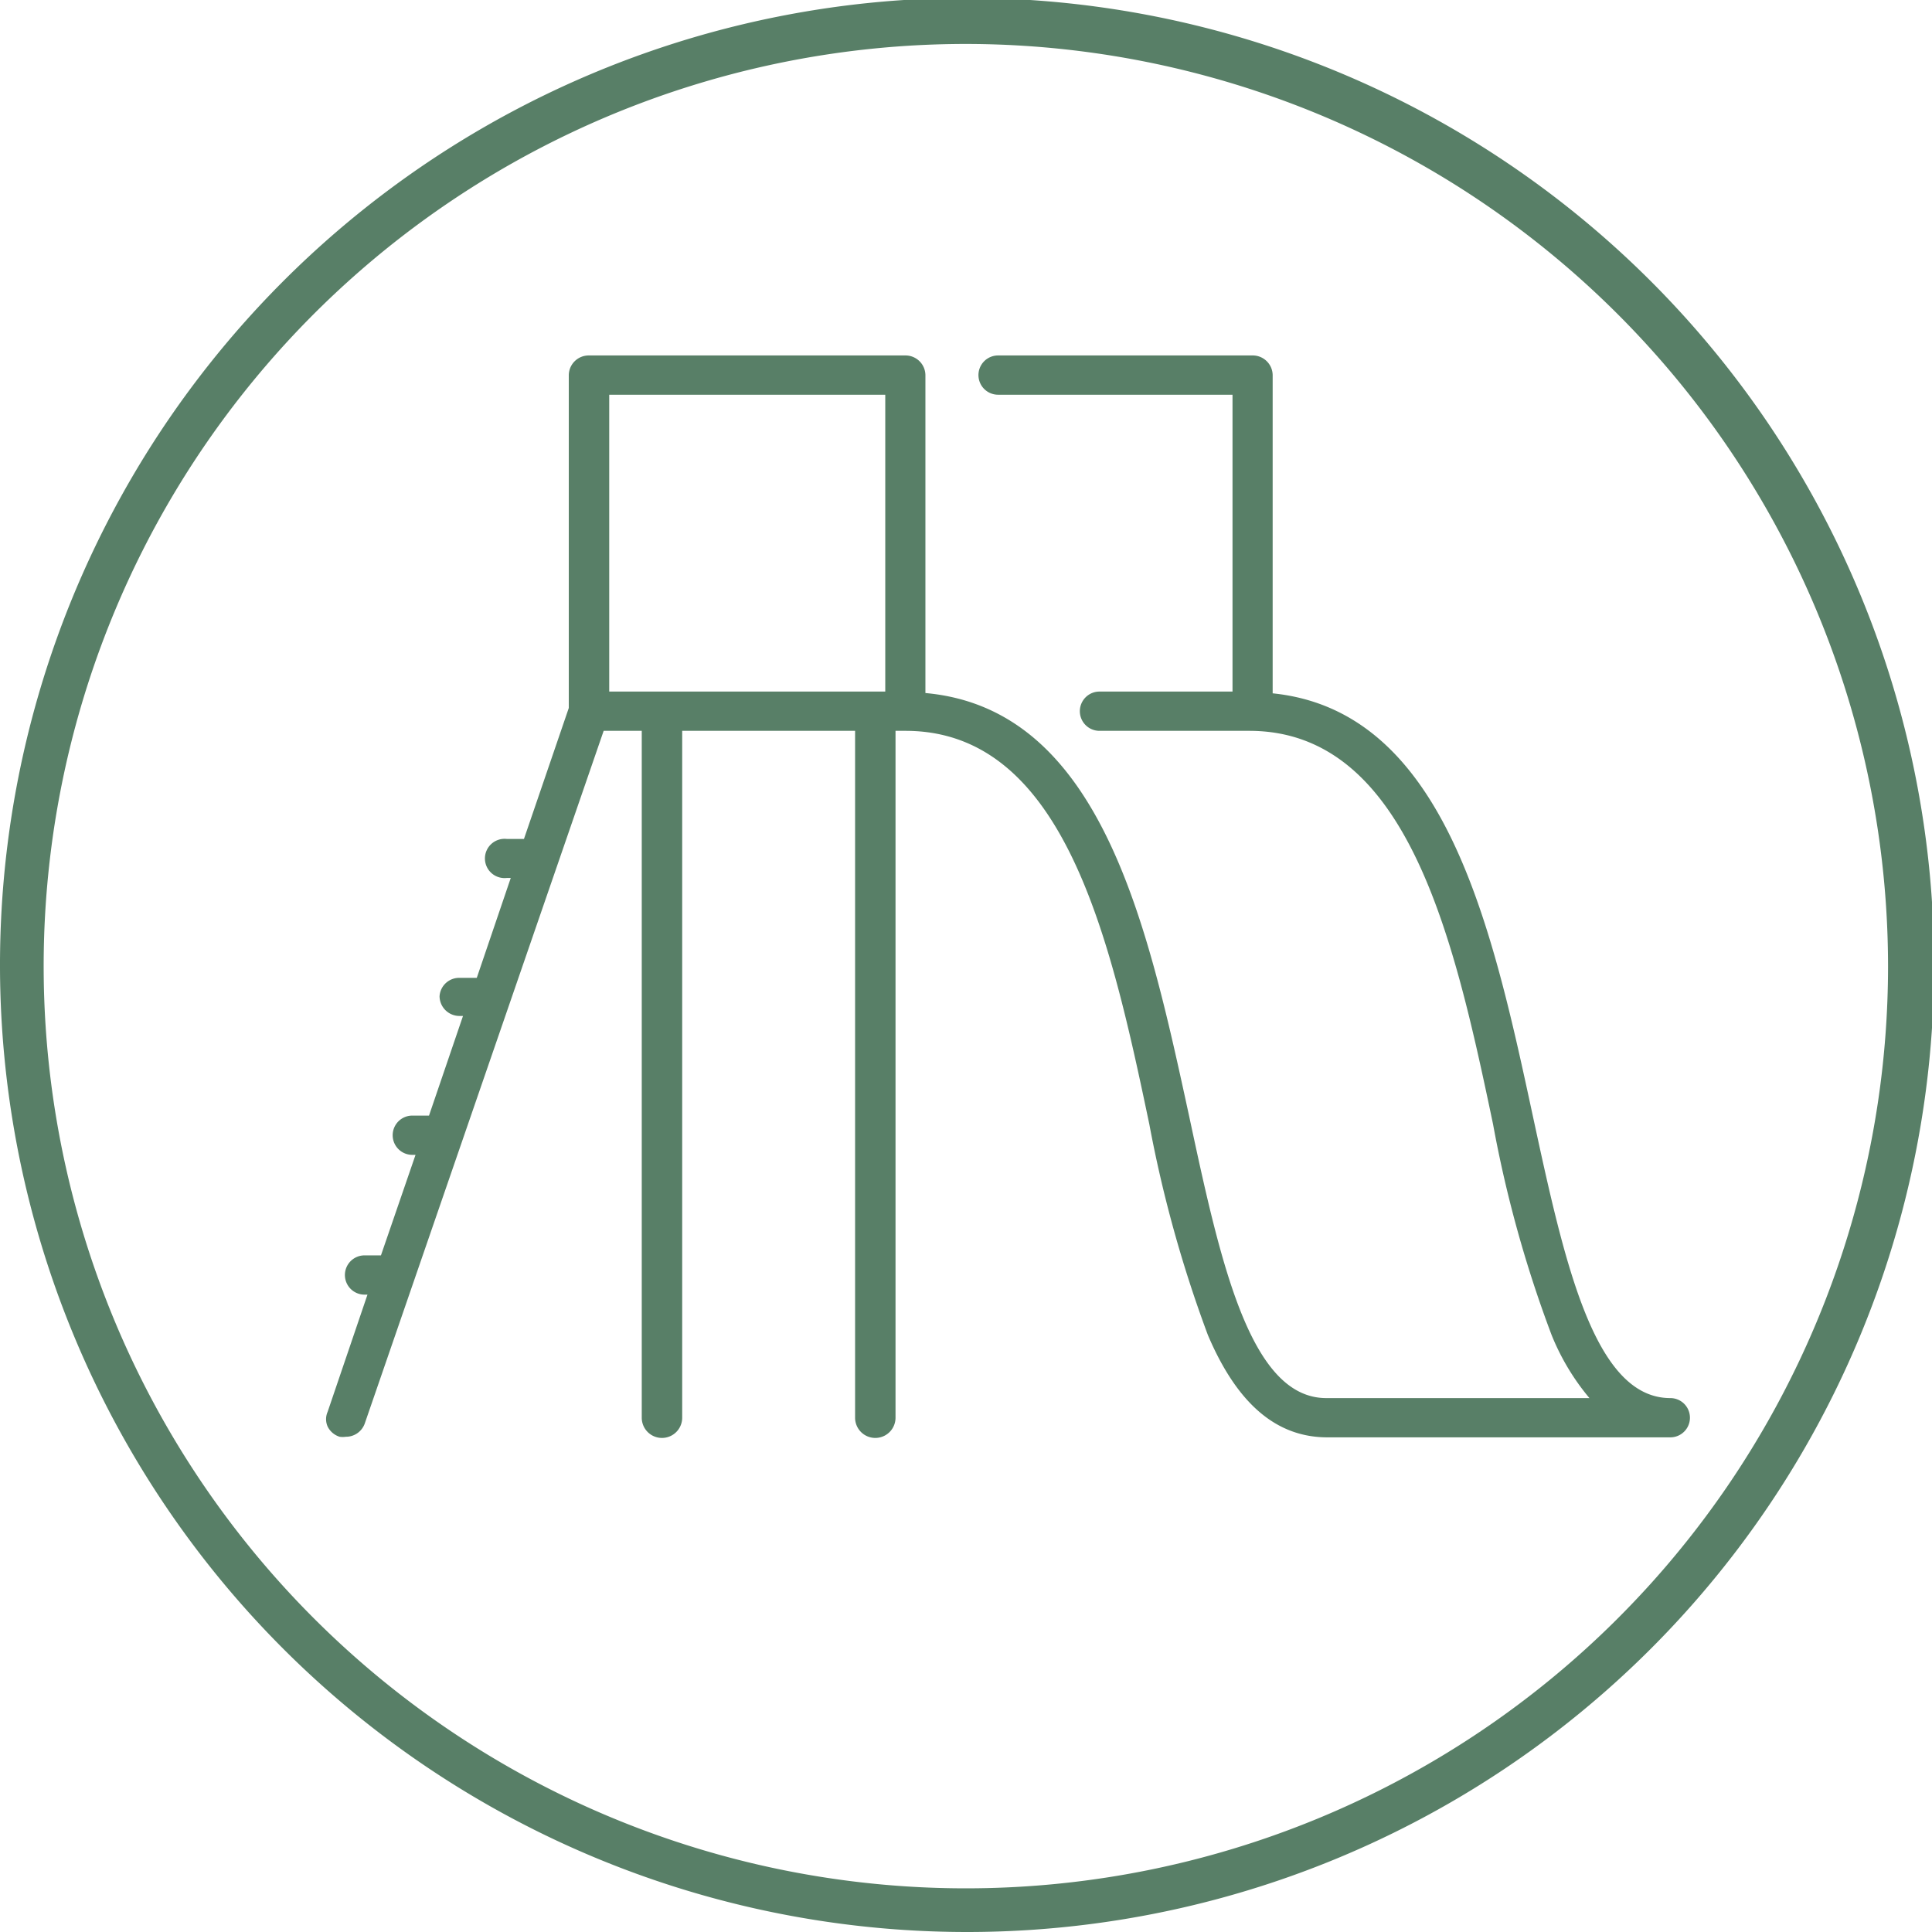
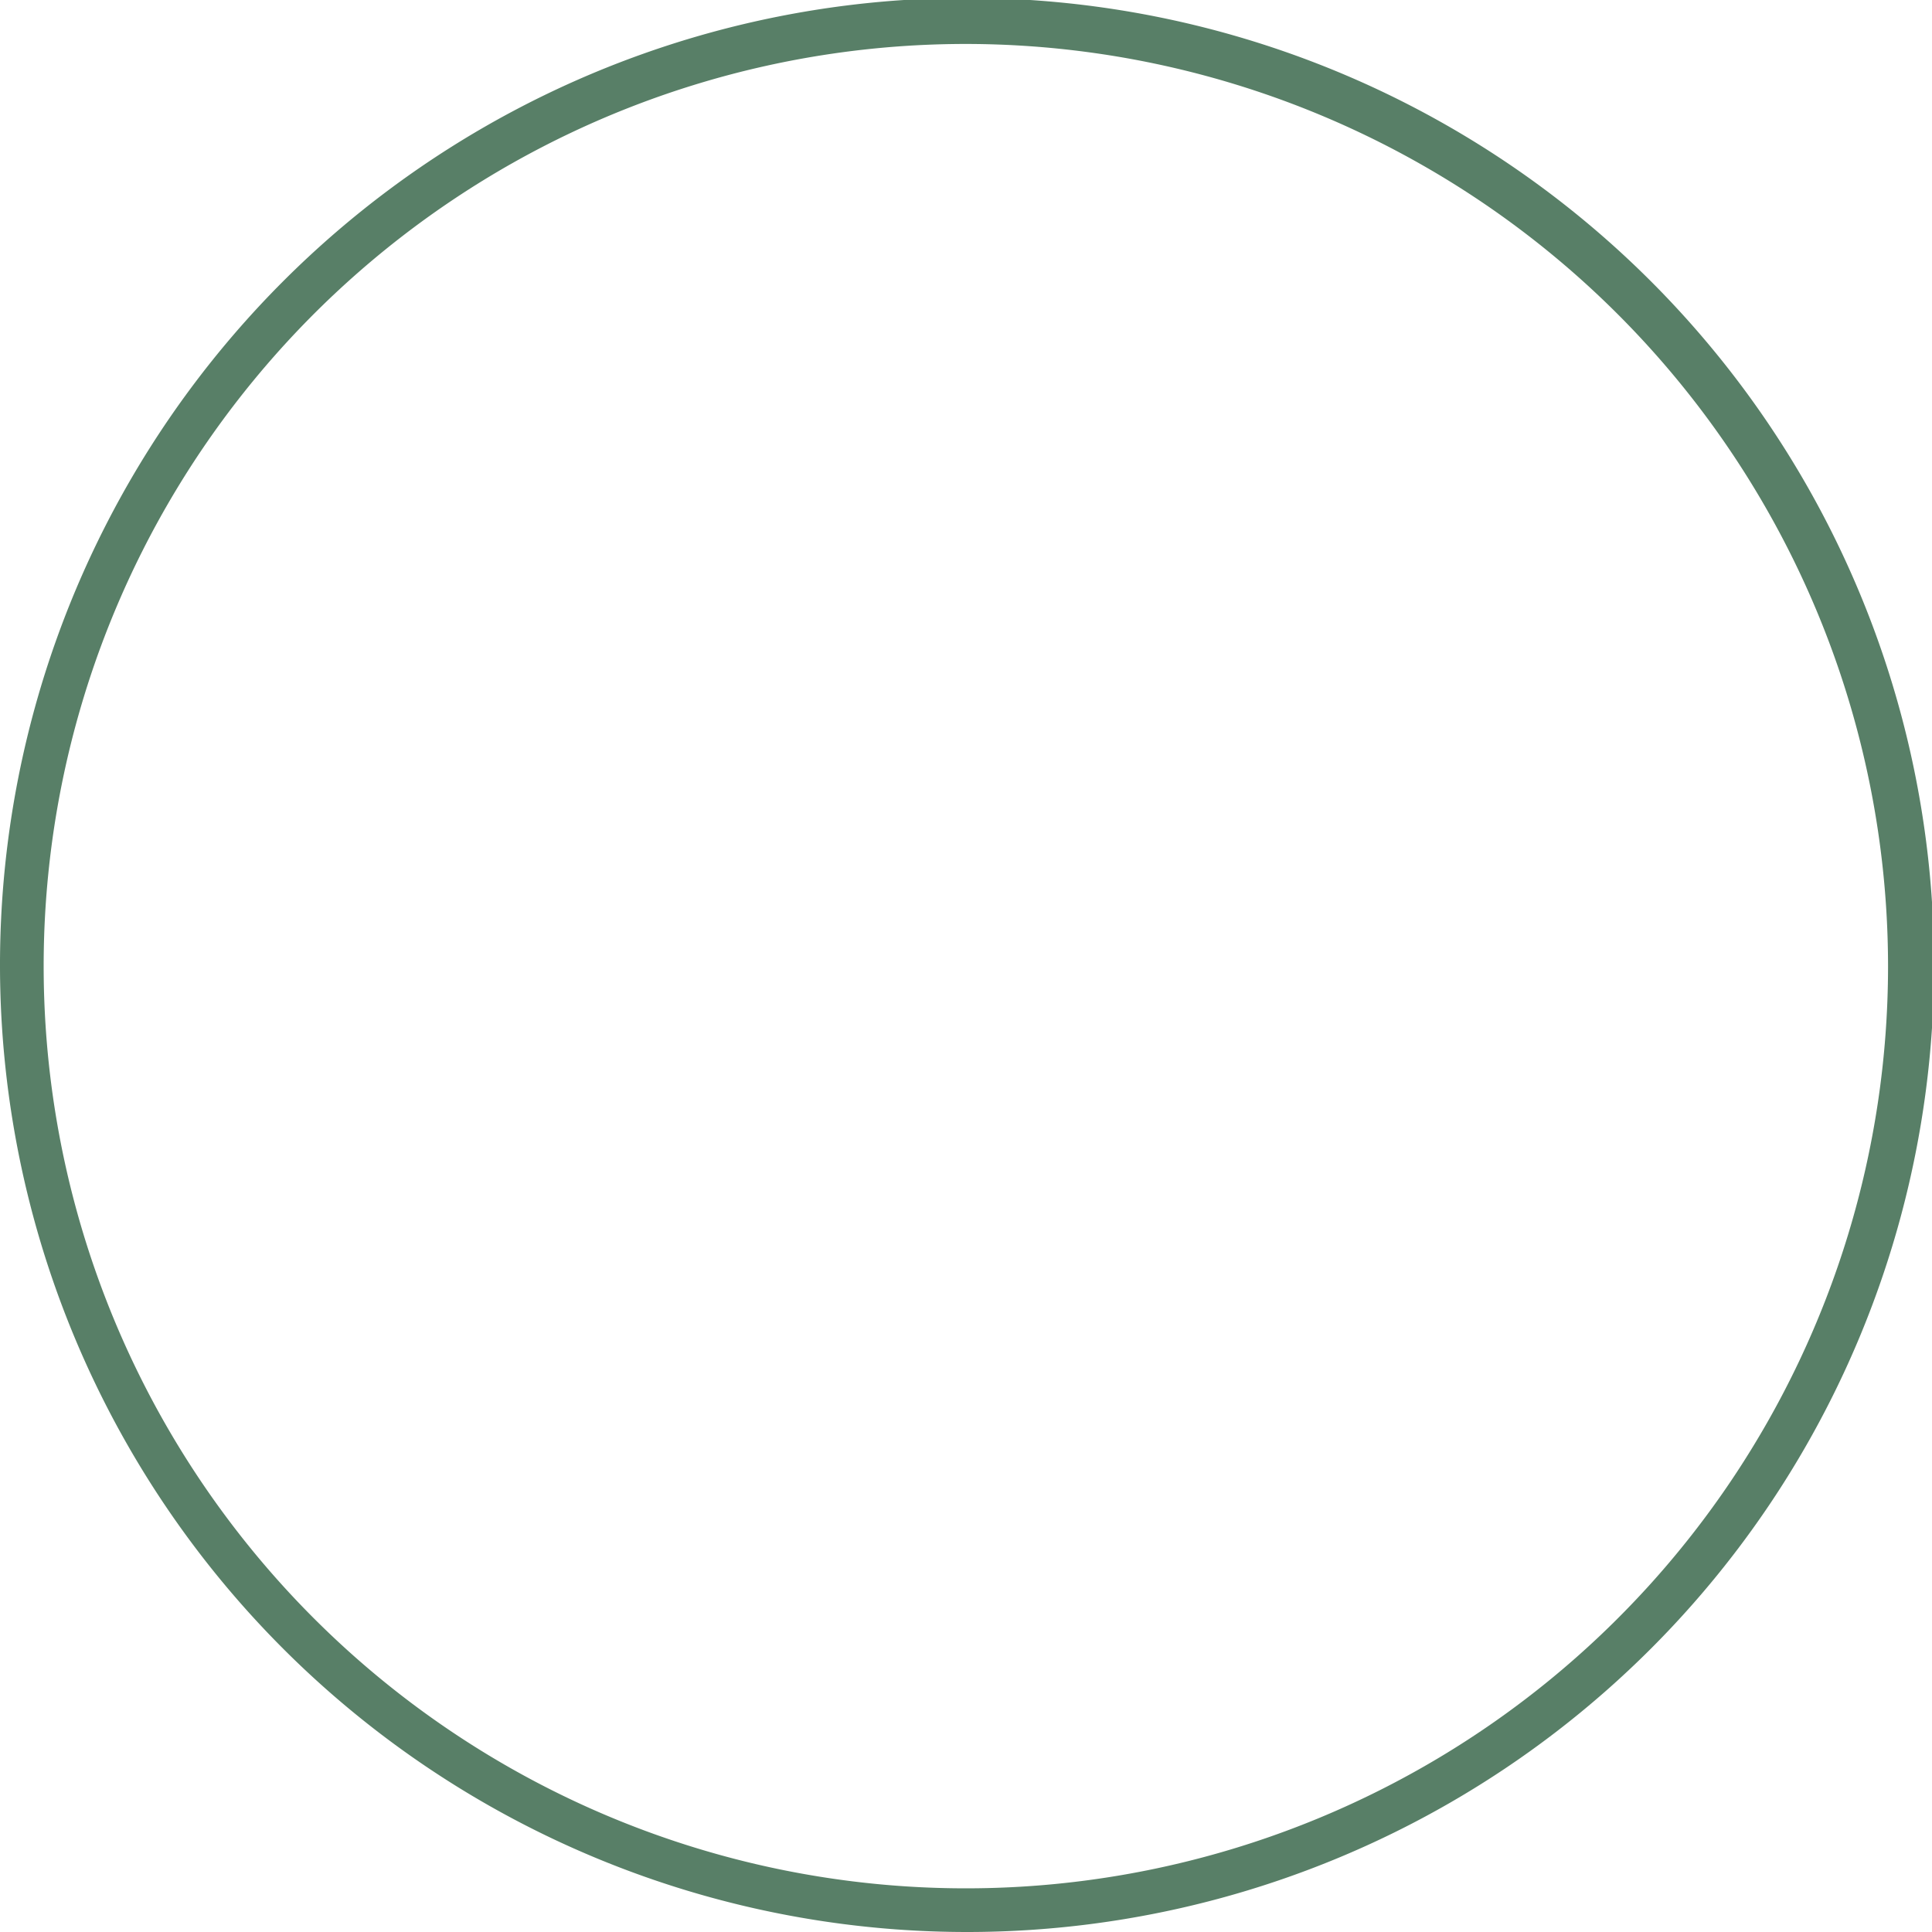
<svg xmlns="http://www.w3.org/2000/svg" viewBox="0 0 65.93 65.93">
  <defs>
    <style>.cls-1{fill:#587f67;}</style>
  </defs>
  <g id="Livello_2" data-name="Livello 2">
    <g id="Livello_1-2" data-name="Livello 1">
-       <path class="cls-1" d="M57,47.71c-2.61,0-3.62-4.67-4.69-9.62-1.4-6.51-3-13.83-8.88-14.43V12.8a.68.68,0,0,0-.69-.67H34.06a.67.67,0,1,0,0,1.34h8V23.6H37.52a.67.67,0,1,0,0,1.34h5.11c5.42,0,7,7.13,8.32,13.42a41.49,41.49,0,0,0,2,7.2,8,8,0,0,0,1.29,2.15H45.26c-2.61,0-3.62-4.67-4.68-9.62-1.42-6.54-3-13.9-9-14.44V12.8a.68.68,0,0,0-.69-.67H20.1a.68.68,0,0,0-.69.67V24.16l-1.53,4.47H17.3a.67.67,0,1,0,0,1.33h.13l-1.16,3.41H15.7A.67.67,0,0,0,15,34a.68.68,0,0,0,.69.67h.11l-1.16,3.4h-.57a.67.67,0,1,0,0,1.34h.11L13,42.84h-.56a.67.67,0,1,0,0,1.34h.1l-1.36,4a.62.62,0,0,0,0,.5.68.68,0,0,0,.41.35.71.71,0,0,0,.21,0,.68.68,0,0,0,.65-.46L20.6,24.94h1.3V48.38a.69.69,0,0,0,1.38,0V24.94h5.9V48.38a.69.69,0,0,0,1.38,0V24.94h.34c5.43,0,7,7.13,8.32,13.42a43.36,43.36,0,0,0,2,7.2c1,2.35,2.34,3.49,4.08,3.49H57a.67.67,0,1,0,0-1.34ZM20.79,13.47h9.42V23.6H20.79Z" />
      <path class="cls-1" d="M33,65.93a33,33,0,1,1,33-33A33,33,0,0,1,33,65.93ZM33,1.5A31.47,31.47,0,1,0,64.43,33,31.49,31.49,0,0,0,33,1.5Z" />
    </g>
  </g>
</svg>